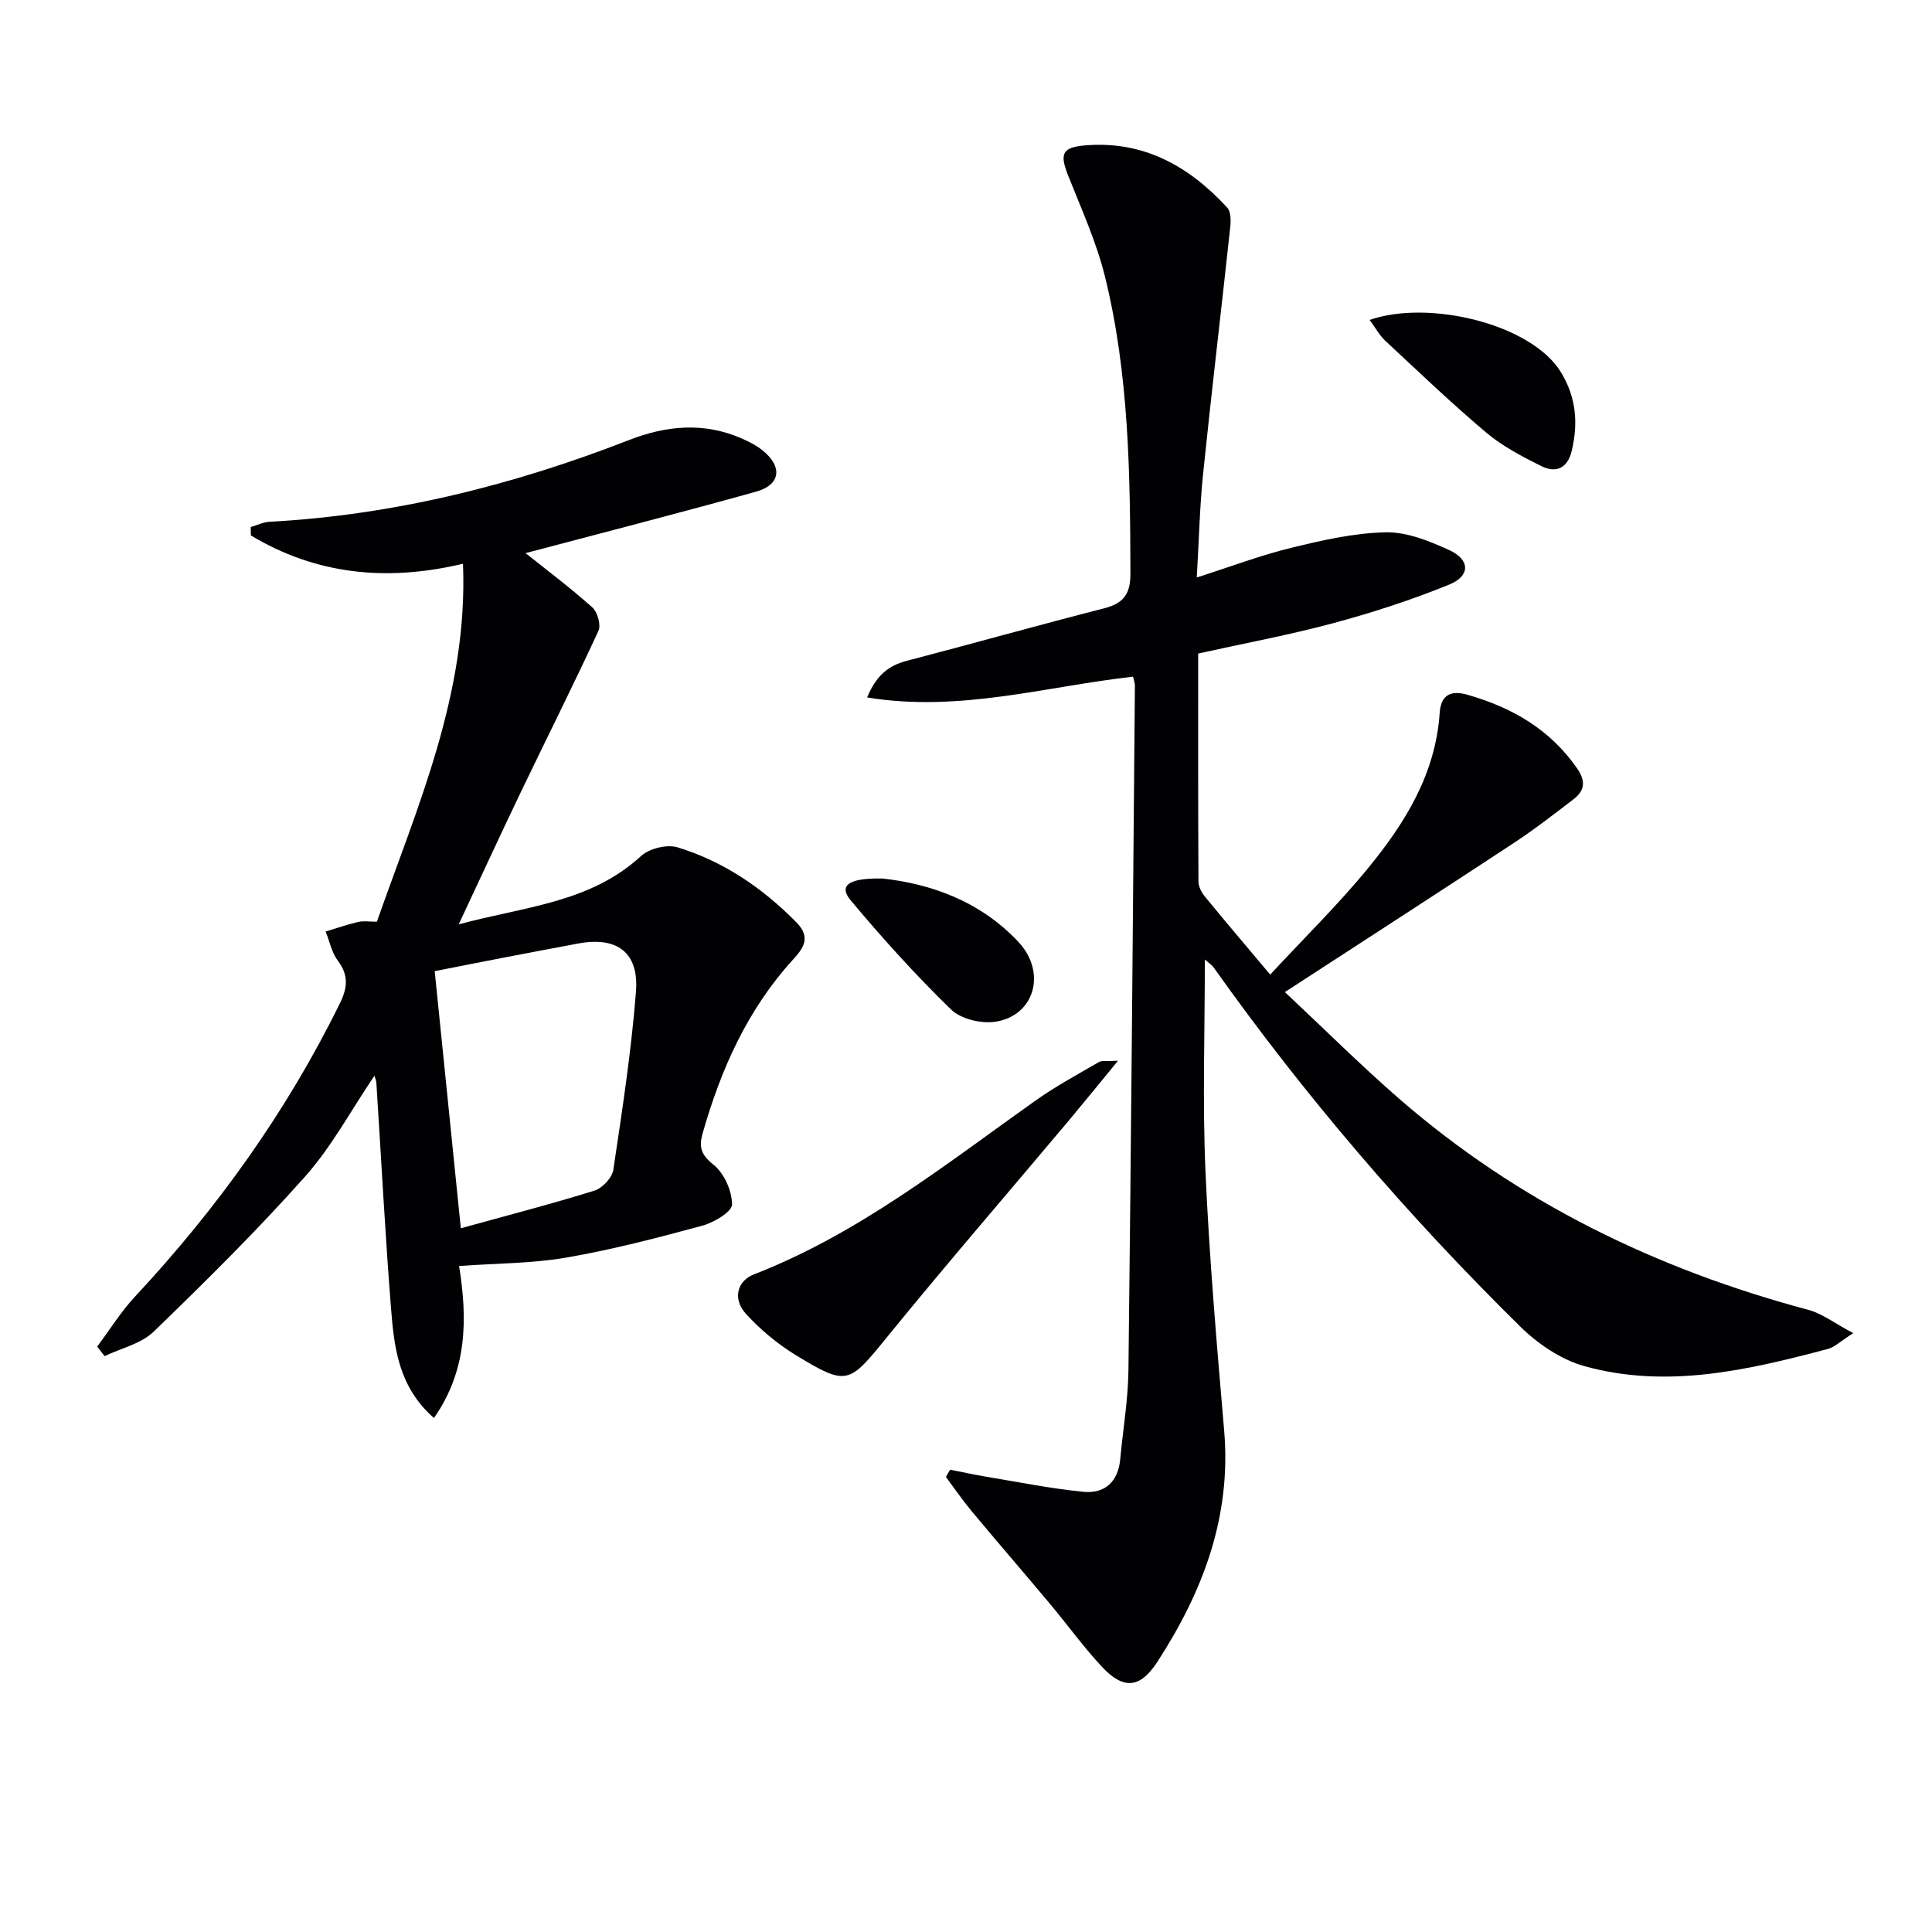
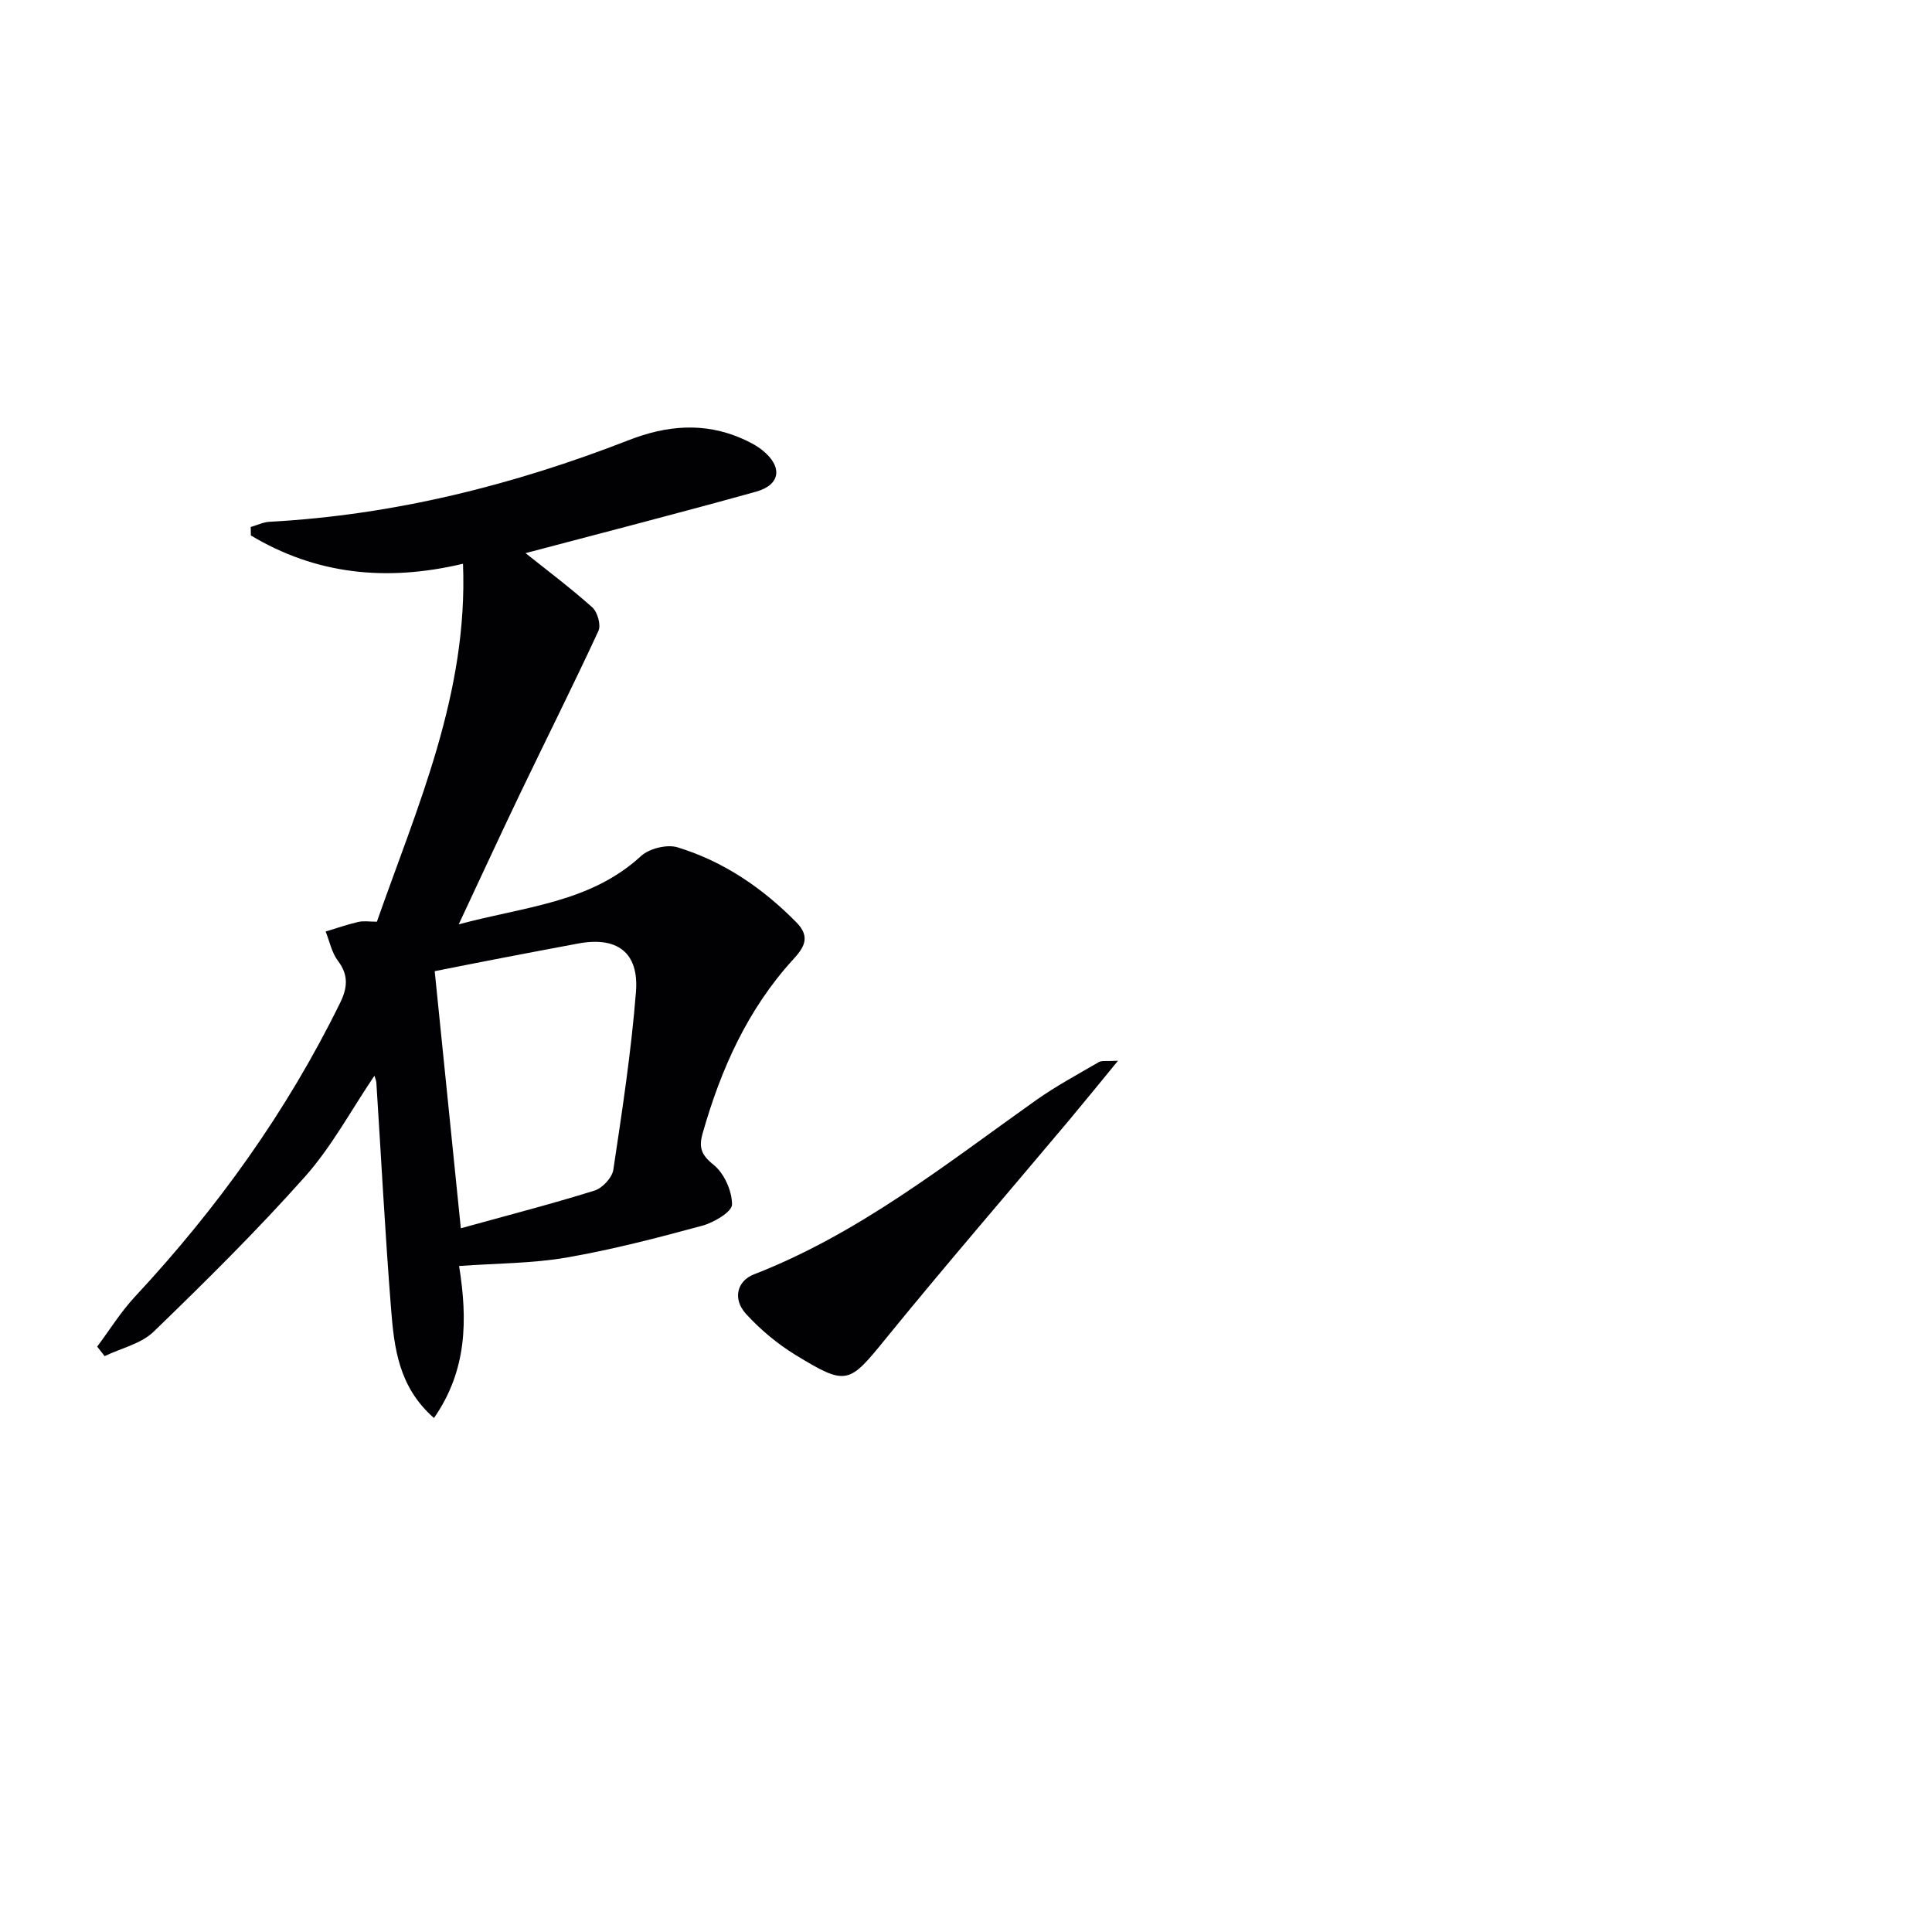
<svg xmlns="http://www.w3.org/2000/svg" enable-background="new 0 0 400 400" viewBox="0 0 400 400">
  <g fill="#010104">
-     <path d="m196.7 304.28c2.52.49 5.02 1.05 7.55 1.47 6.68 1.1 13.35 2.46 20.08 3.11 4.4.43 7.17-2.07 7.6-6.74.56-6.12 1.62-12.22 1.7-18.34.56-47.3.93-94.59 1.34-141.89 0-.47-.2-.95-.38-1.79-18.08 2.01-35.95 7.44-55.06 4.3 1.84-4.46 4.33-6.57 8.15-7.57 13.64-3.56 27.21-7.38 40.87-10.87 4.04-1.03 5.5-2.93 5.49-7.2-.05-20.64-.29-41.27-5.25-61.43-1.77-7.19-4.9-14.06-7.64-20.98-1.76-4.45-1.31-5.83 3.43-6.24 12.11-1.05 21.59 4.27 29.5 12.87.79.86.77 2.76.62 4.13-1.83 17-3.86 33.97-5.61 50.98-.71 6.92-.86 13.89-1.31 21.47 7-2.23 13.18-4.59 19.56-6.14 6.42-1.57 13.01-3.08 19.56-3.21 4.39-.09 9.04 1.8 13.17 3.69 4.32 1.98 4.38 5.34-.02 7.13-7.79 3.17-15.85 5.79-23.98 7.98-9.1 2.45-18.4 4.17-28 6.3 0 15.93-.03 31.56.06 47.19.01 1.05.62 2.26 1.31 3.1 4.21 5.14 8.51 10.2 13.54 16.18 6.94-7.49 14.04-14.44 20.3-22.08 7.63-9.32 13.94-19.47 14.79-32.08.22-3.34 1.88-4.89 5.75-3.78 9.26 2.65 17.07 7.15 22.69 15.23 1.83 2.63 1.62 4.6-.71 6.39-4.08 3.13-8.15 6.29-12.44 9.11-15.41 10.14-30.91 20.14-47.34 30.83 8.36 7.83 15.74 15.19 23.59 22.02 24.67 21.46 53.29 35.36 84.75 43.76 2.89.77 5.45 2.78 9.33 4.83-2.76 1.77-3.87 2.91-5.19 3.26-16.6 4.4-33.39 8.33-50.48 3.57-4.85-1.35-9.65-4.62-13.3-8.22-23.29-22.94-44.54-47.67-63.47-74.35-.33-.47-.87-.8-1.8-1.62 0 15.06-.5 29.48.13 43.86.79 17.92 2.34 35.81 3.87 53.69 1.52 17.79-4.39 33.31-13.82 47.85-3.58 5.52-7.02 5.87-11.57.95-3.84-4.14-7.16-8.75-10.79-13.08-5.34-6.38-10.79-12.67-16.12-19.07-1.88-2.26-3.55-4.71-5.31-7.07.29-.52.58-1.01.86-1.5z" />
    <path d="m108.81 114.52c4.14 3.31 9.15 7.07 13.81 11.22 1.08.96 1.85 3.66 1.28 4.88-5.21 11.27-10.79 22.37-16.16 33.57-4.17 8.68-8.19 17.43-12.77 27.19 13.56-3.69 27.16-4.41 37.74-14.14 1.71-1.57 5.38-2.48 7.57-1.81 9.54 2.92 17.62 8.43 24.64 15.57 3.05 3.1 1.39 5.35-.74 7.68-9.42 10.33-14.92 22.67-18.7 35.94-.83 2.91-.33 4.47 2.26 6.54 2.19 1.75 3.82 5.41 3.82 8.22 0 1.51-3.76 3.74-6.17 4.39-9.28 2.52-18.62 4.95-28.08 6.59-7.12 1.23-14.46 1.19-22.26 1.75 1.79 11.15 1.65 21.65-5.2 31.47-7.36-6.43-8.25-14.61-8.89-22.67-1.23-15.57-2.04-31.18-3.04-46.77-.03-.43-.23-.84-.4-1.42-4.83 7.13-8.85 14.69-14.39 20.91-9.93 11.16-20.59 21.7-31.33 32.09-2.59 2.5-6.72 3.41-10.14 5.05-.51-.66-1.03-1.31-1.54-1.97 2.6-3.47 4.9-7.21 7.84-10.36 17.02-18.27 31.42-38.32 42.44-60.77 1.55-3.16 1.81-5.77-.44-8.75-1.28-1.69-1.72-4.02-2.54-6.06 2.26-.68 4.49-1.46 6.78-1.99 1.09-.25 2.29-.04 3.83-.04 8.39-23.92 18.89-47.23 17.83-74.11-15.99 3.79-30.52 2.17-43.92-5.86-.01-.58-.02-1.16-.03-1.75 1.3-.37 2.58-1.01 3.89-1.08 25.79-1.4 50.48-7.59 74.45-16.93 7.72-3.01 15.49-3.73 23.29-.33 1.51.66 3.04 1.43 4.31 2.45 4.24 3.41 3.78 7.16-1.33 8.58-15.91 4.43-31.94 8.55-47.71 12.72zm-13.4 139.78c9.57-2.65 18.69-5 27.68-7.8 1.63-.51 3.64-2.67 3.89-4.3 1.84-12.25 3.72-24.53 4.69-36.87.64-8.2-3.96-11.49-11.99-9.98-5.21.98-10.42 1.95-15.62 2.96-4.94.95-9.87 1.93-14.06 2.76 1.83 17.96 3.57 35.09 5.41 53.23z" />
    <path d="m231.47 219.62c-3.96 4.82-7.03 8.61-10.16 12.35-12.6 15-25.42 29.82-37.78 45.01-7.78 9.56-8.14 10.07-18.81 3.56-3.76-2.3-7.29-5.25-10.27-8.51-2.8-3.07-1.88-6.81 1.63-8.18 21.68-8.42 39.67-22.75 58.34-36.01 4.16-2.95 8.68-5.38 13.09-7.95.61-.35 1.53-.14 3.96-.27z" />
-     <path d="m283.57 66.24c12.17-4.26 33.49.78 39.62 10.85 3.14 5.16 3.59 10.52 2.22 16.24-.87 3.67-3.28 4.68-6.32 3.16-3.97-1.98-8.03-4.1-11.4-6.94-7.22-6.09-14.05-12.64-20.97-19.08-1.14-1.08-1.91-2.55-3.15-4.23z" />
-     <path d="m182.73 181.89c9.75 1.06 20.17 4.59 28.15 13.16 5.87 6.31 3.31 15.24-4.79 16.49-2.92.45-7.14-.55-9.18-2.53-7.34-7.13-14.22-14.76-20.79-22.61-2.49-2.98-.61-4.66 6.61-4.51z" />
  </g>
</svg>